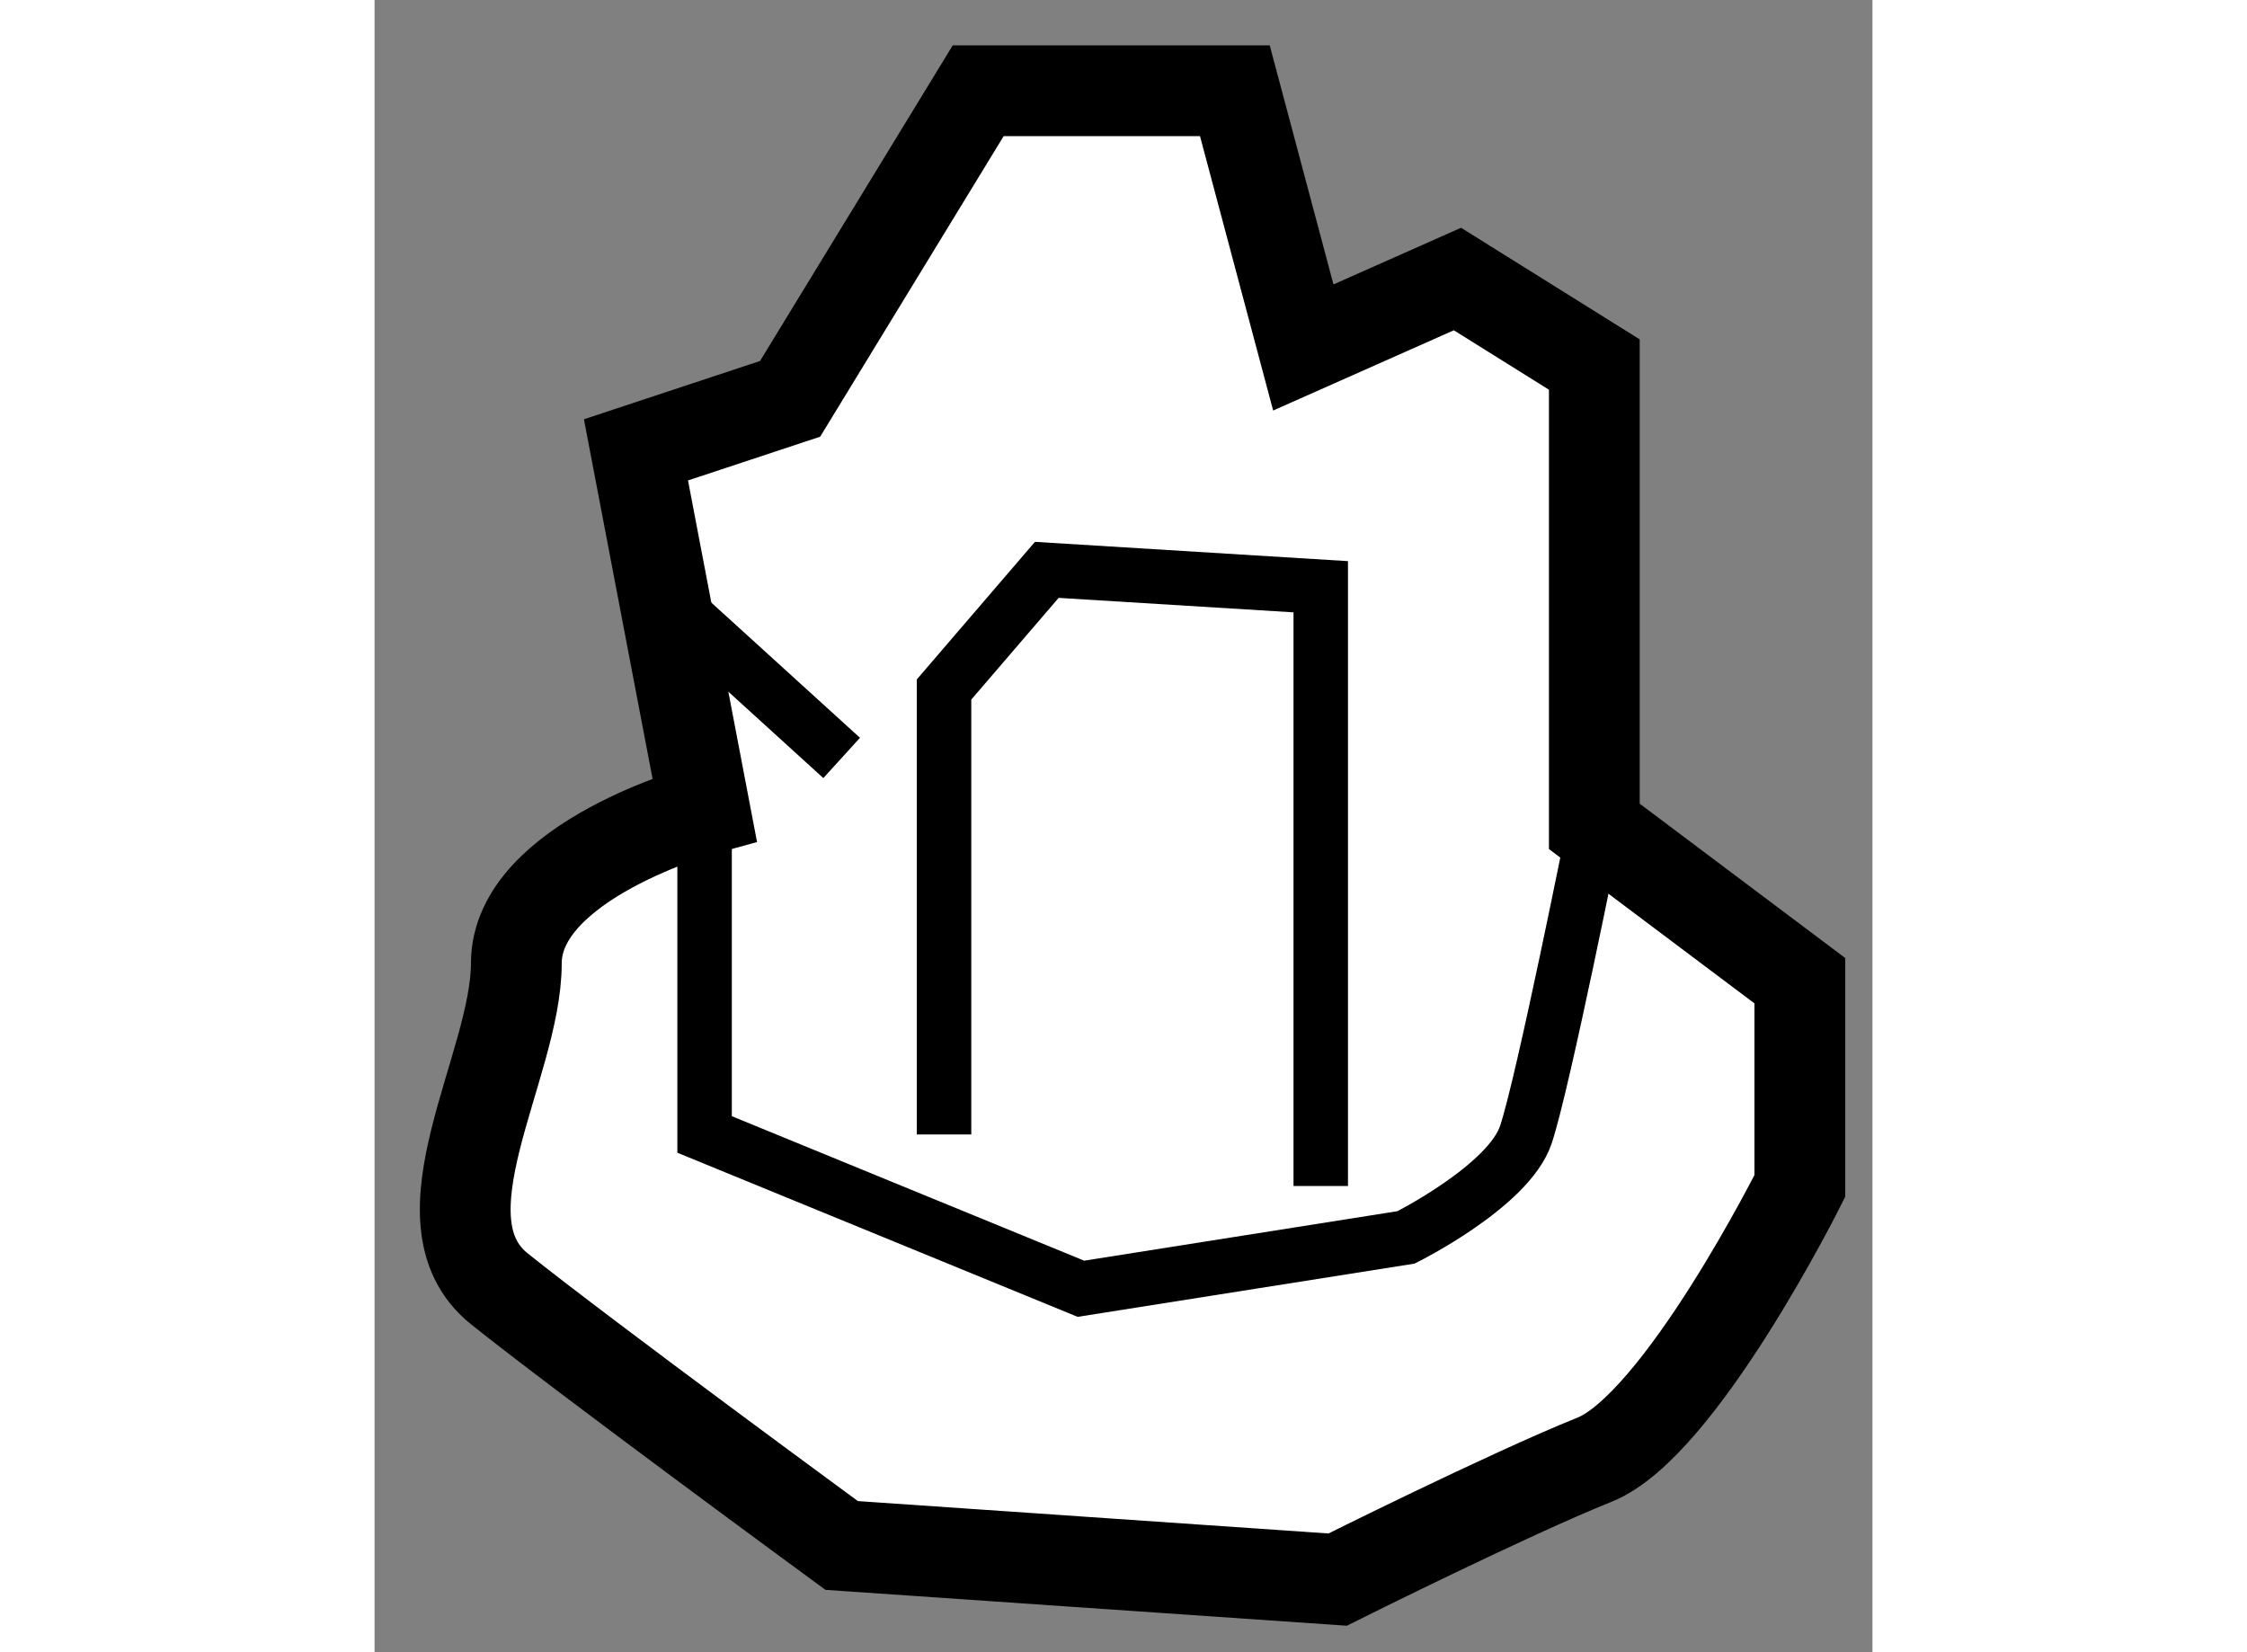
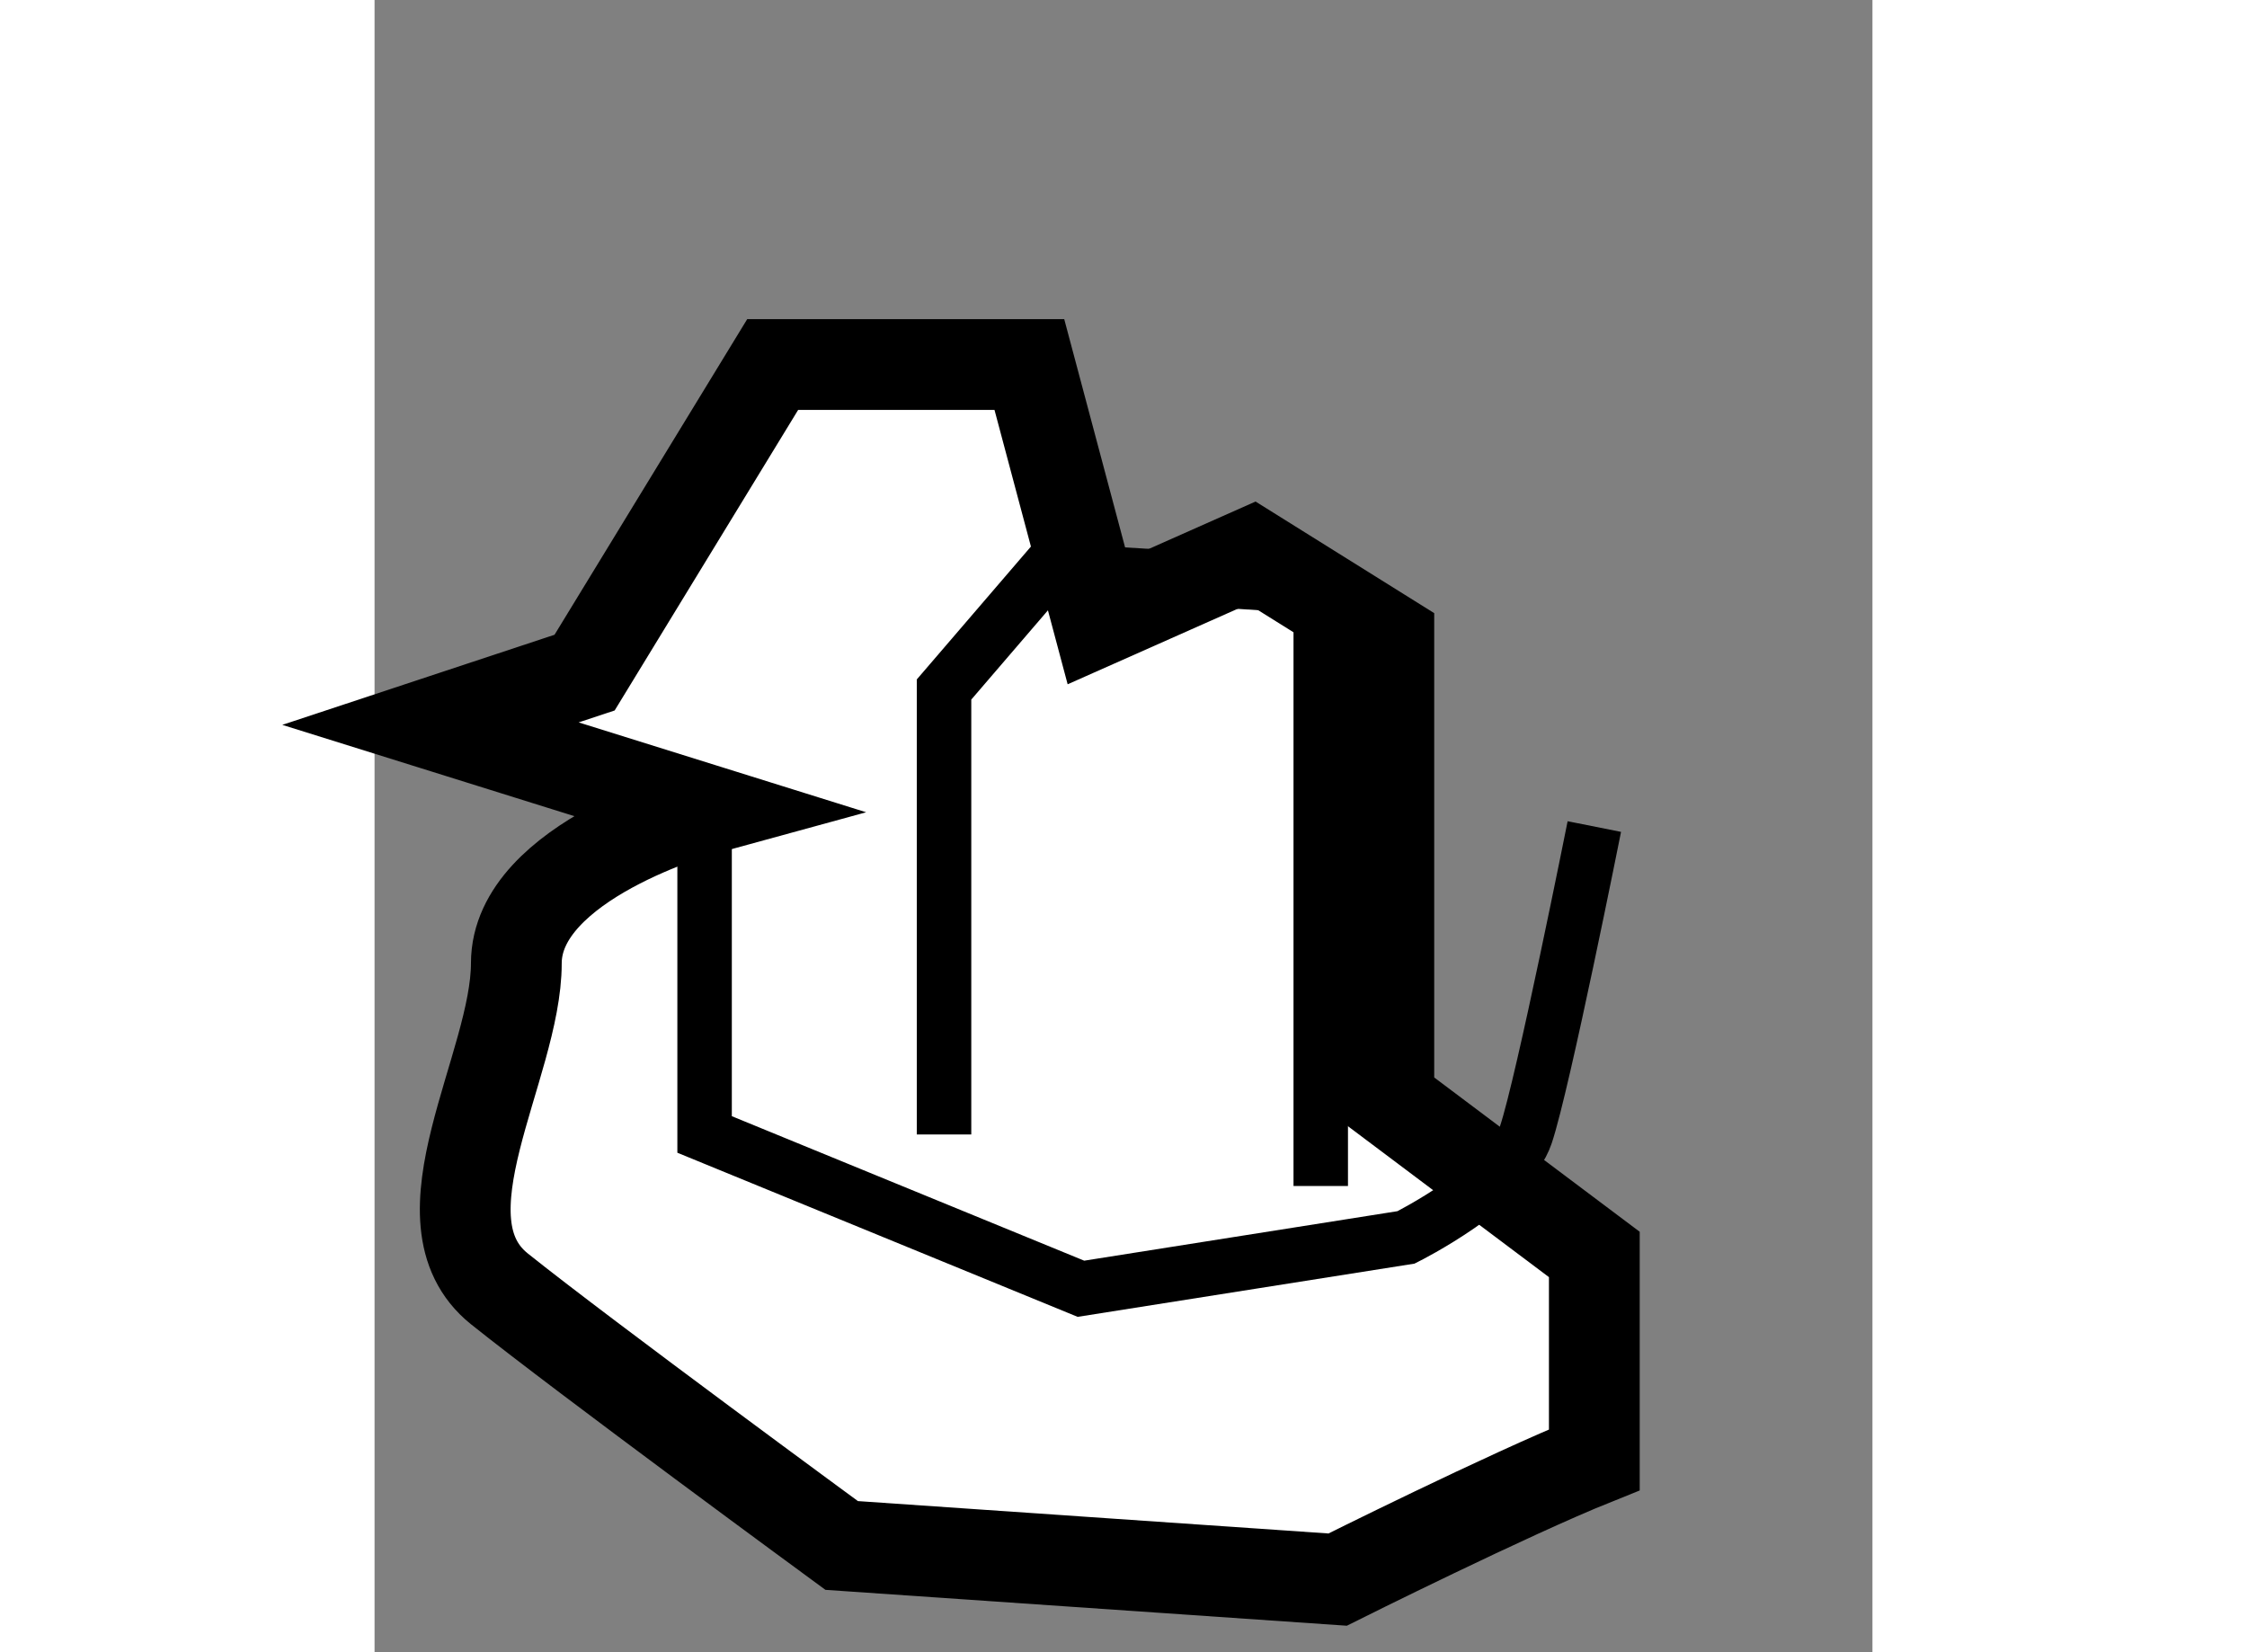
<svg xmlns="http://www.w3.org/2000/svg" version="1.1" x="0px" y="0px" width="244.8px" height="180px" viewBox="141.345 125.73 8.251 9.101" enable-background="new 0 0 244.8 180" xml:space="preserve">
  <rect x="141.345" y="125.73" width="8.251" height="9.101" fill="#808080" stroke="none" />
  <g>
-     <path fill="#FFFFFF" stroke="#000000" stroke-width="0.5" d="M143.163,130.188c0,0-1.037,0.283-1.037,0.848    c0,0.566-0.565,1.414-0.094,1.793c0.471,0.377,1.886,1.414,1.886,1.414l2.732,0.188c0,0,0.943-0.471,1.414-0.66    c0.472-0.188,1.132-1.508,1.132-1.508v-1.131l-1.132-0.85v-2.544l-0.754-0.471l-0.849,0.377l-0.377-1.414h-1.414l-1.036,1.697    l-0.849,0.281L143.163,130.188z" />
+     <path fill="#FFFFFF" stroke="#000000" stroke-width="0.5" d="M143.163,130.188c0,0-1.037,0.283-1.037,0.848    c0,0.566-0.565,1.414-0.094,1.793c0.471,0.377,1.886,1.414,1.886,1.414l2.732,0.188c0,0,0.943-0.471,1.414-0.66    v-1.131l-1.132-0.85v-2.544l-0.754-0.471l-0.849,0.377l-0.377-1.414h-1.414l-1.036,1.697    l-0.849,0.281L143.163,130.188z" />
    <path fill="none" stroke="#000000" stroke-width="0.3" d="M143.163,130.188v1.791l2.073,0.85l1.791-0.283    c0,0,0.566-0.283,0.66-0.566c0.095-0.283,0.377-1.697,0.377-1.697" />
    <polyline fill="none" stroke="#000000" stroke-width="0.3" points="144.482,131.979 144.482,129.528 145.048,128.869     146.557,128.962 146.557,132.263   " />
-     <line fill="none" stroke="#000000" stroke-width="0.3" x1="142.881" y1="128.962" x2="143.918" y2="129.905" />
  </g>
</svg>